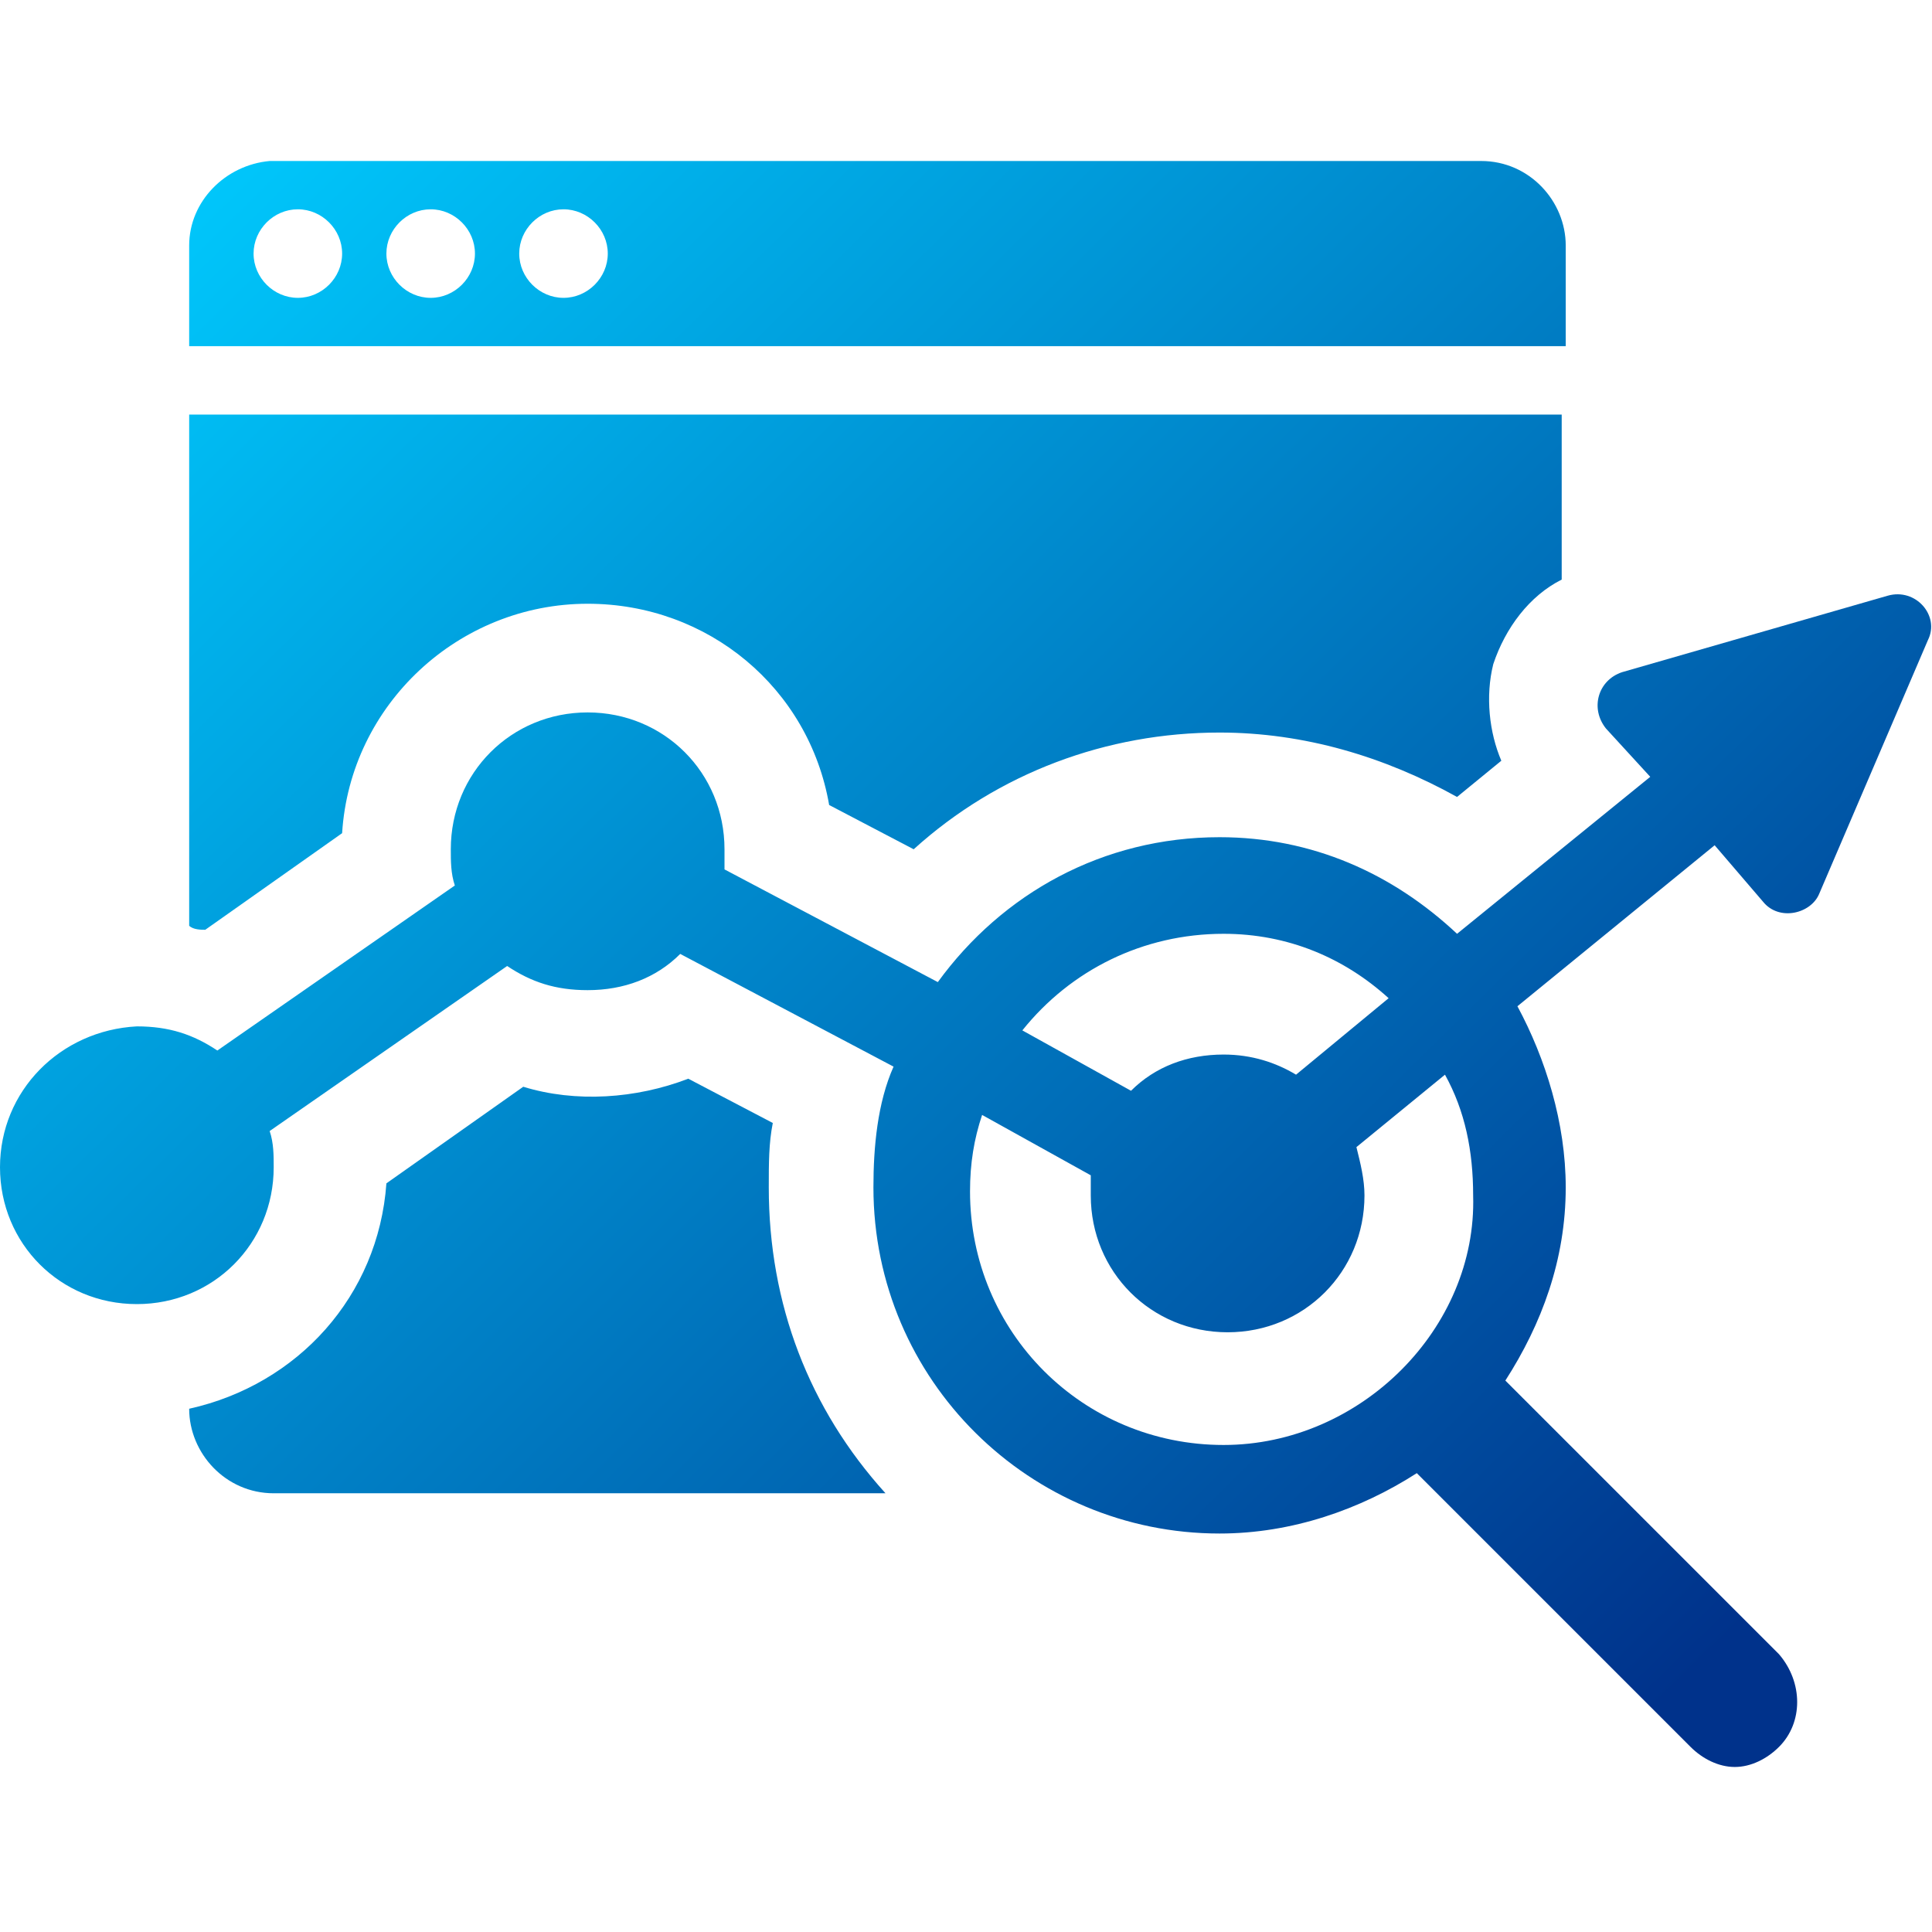
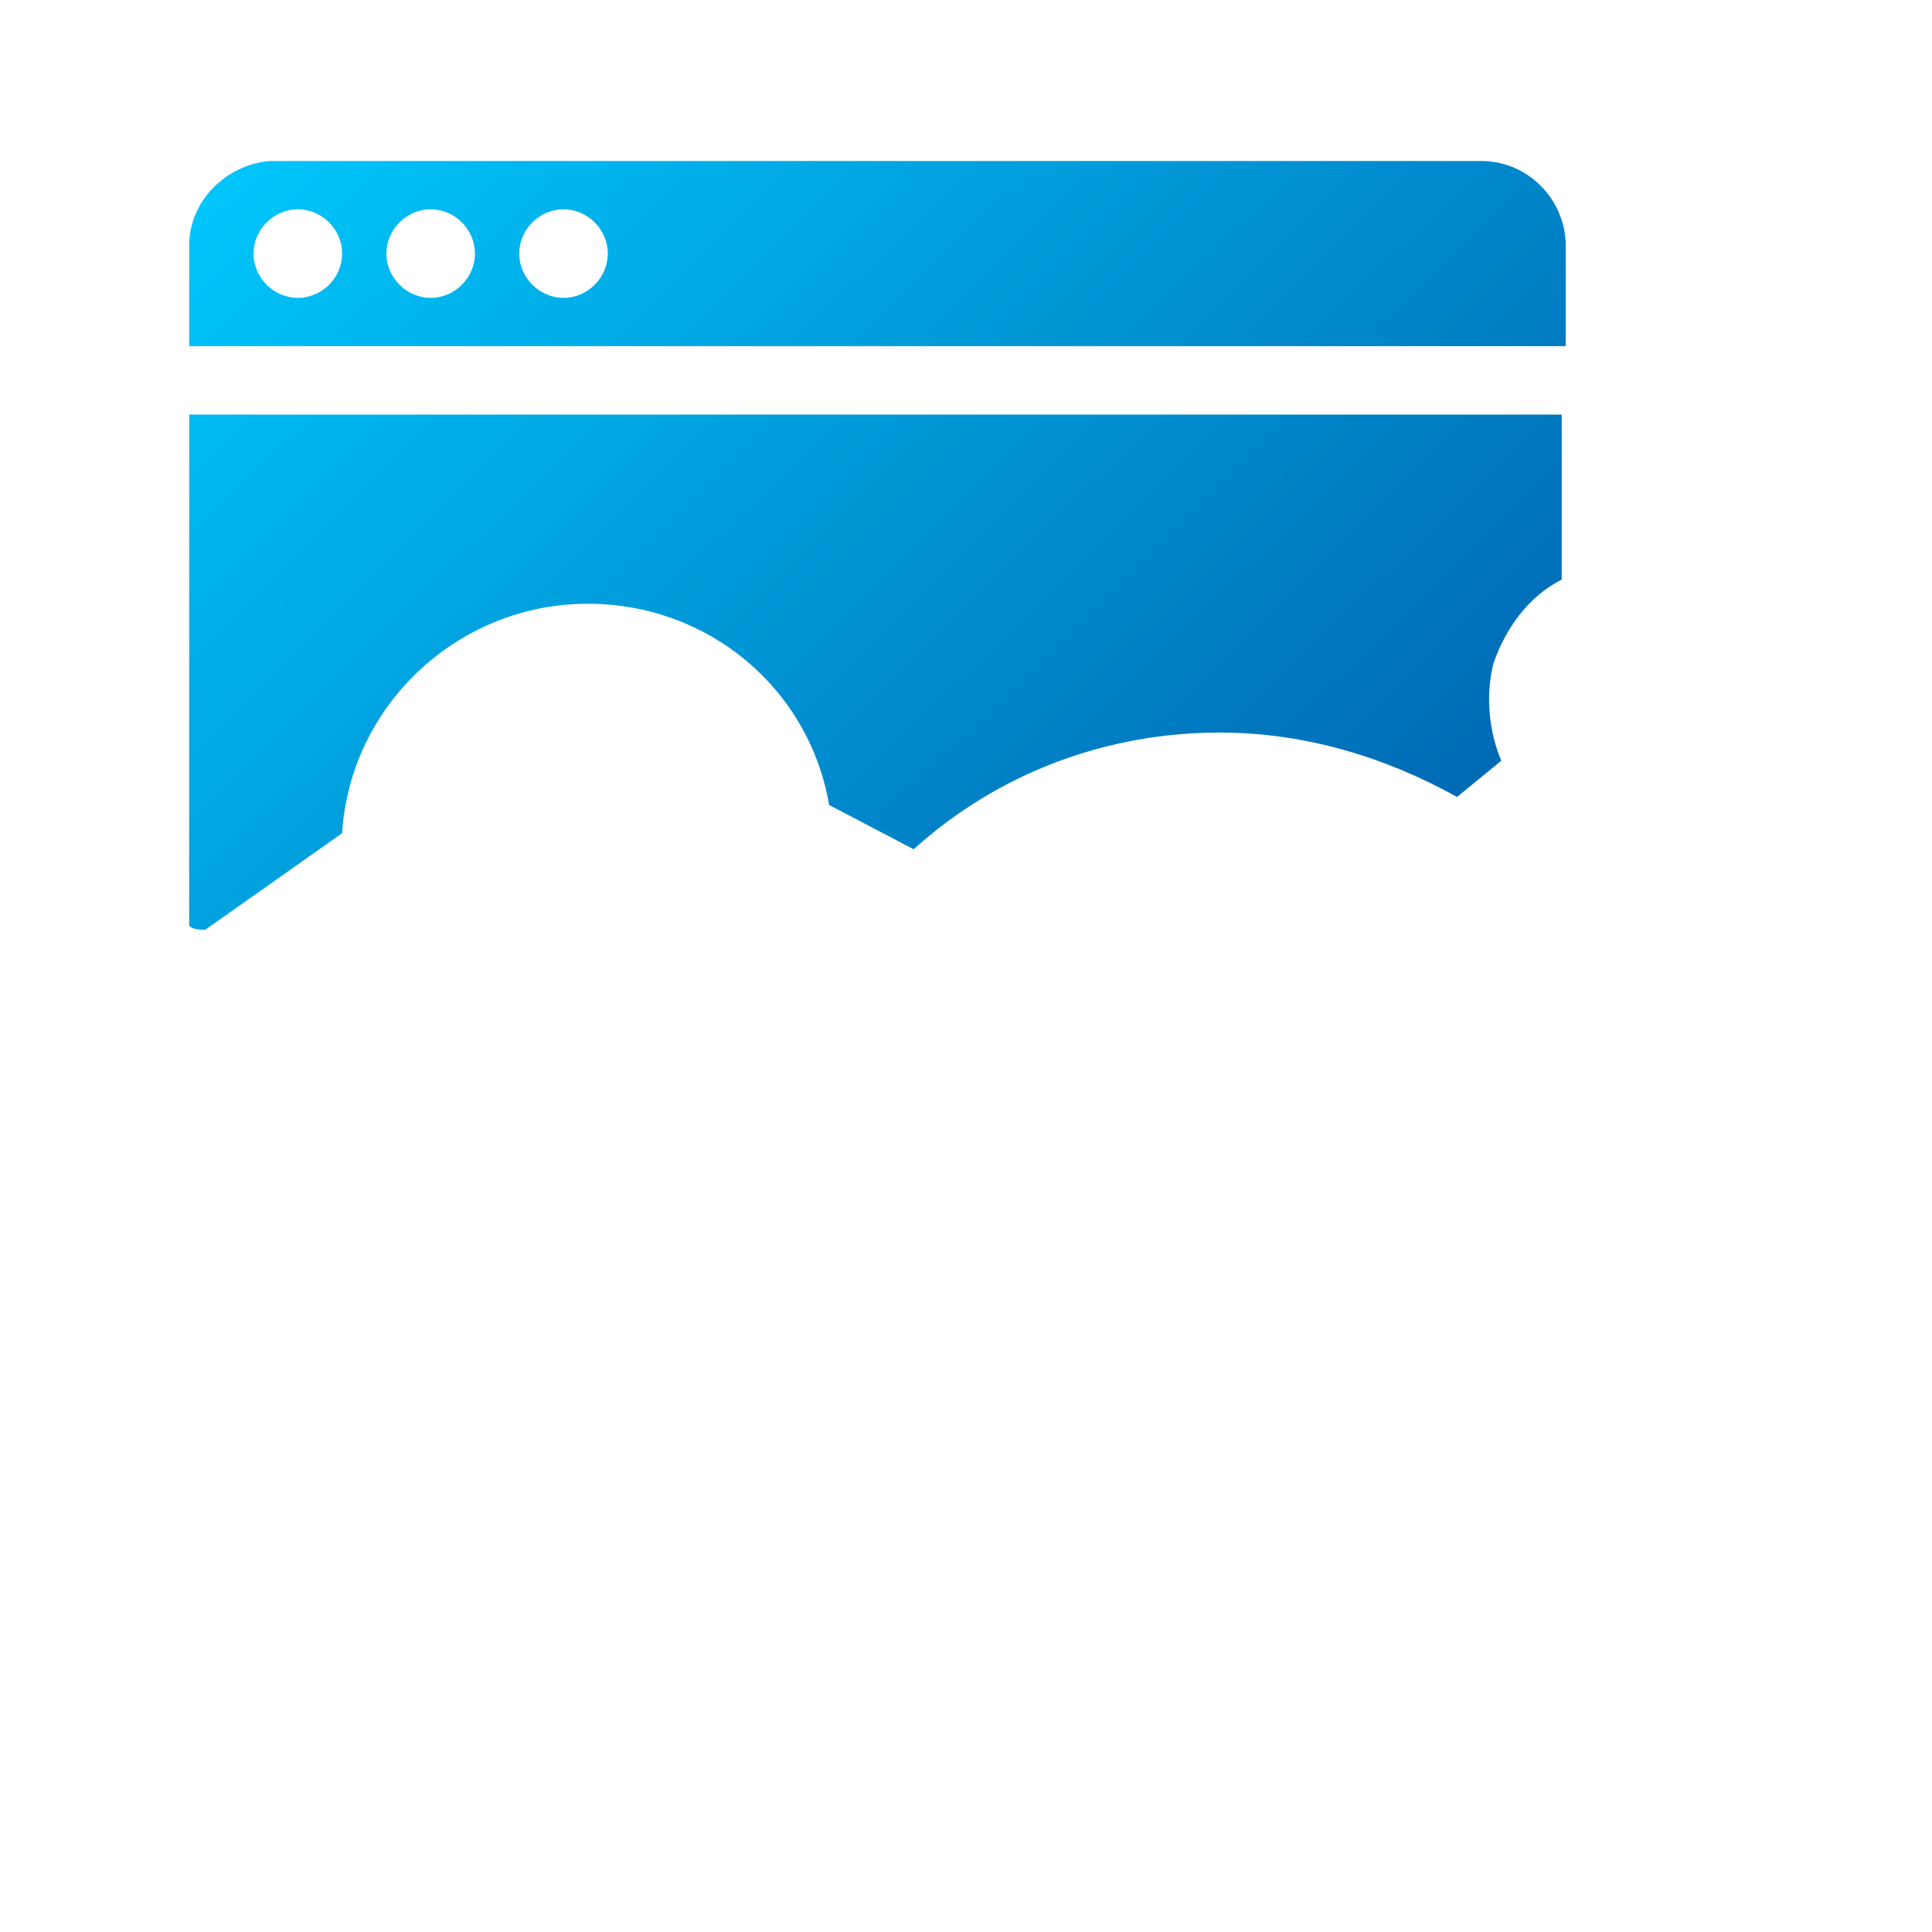
<svg xmlns="http://www.w3.org/2000/svg" version="1.1" id="Layer_1" x="0px" y="0px" viewBox="0 0 48 48" style="enable-background:new 0 0 48 48;" xml:space="preserve">
  <style type="text/css">
	.st0{fill:url(#SVGID_1_);}
	.st1{fill:url(#SVGID_00000165939519102582930530000011176372978716748223_);}
	.st2{fill:url(#SVGID_00000183960829325732470470000013381424087102181513_);}
	.st3{fill:url(#SVGID_00000092445312542191476110000015927825861923828123_);}
</style>
  <linearGradient id="SVGID_1_" gradientUnits="userSpaceOnUse" x1="11.077" y1="-3.987" x2="49.077" y2="34.679">
    <stop offset="0" style="stop-color:#00CCFF" />
    <stop offset="1" style="stop-color:#00328B" />
  </linearGradient>
  <path class="st0" d="M38.9,6.1C38.9,5,38,4,36.8,4H6.7c-1.1,0.1-2,1-2,2.1v2.5h34.2V6.1z M7.4,7.4c-0.6,0-1.1-0.5-1.1-1.1  s0.5-1.1,1.1-1.1s1.1,0.5,1.1,1.1S8,7.4,7.4,7.4z M10.7,7.4c-0.6,0-1.1-0.5-1.1-1.1s0.5-1.1,1.1-1.1s1.1,0.5,1.1,1.1  S11.3,7.4,10.7,7.4z M14,7.4c-0.6,0-1.1-0.5-1.1-1.1s0.5-1.1,1.1-1.1s1.1,0.5,1.1,1.1S14.6,7.4,14,7.4z" />
  <linearGradient id="SVGID_00000151526792217575195540000014591093634887799995_" gradientUnits="userSpaceOnUse" x1="4.238" y1="2.734" x2="42.238" y2="41.4">
    <stop offset="0" style="stop-color:#00CCFF" />
    <stop offset="1" style="stop-color:#00328B" />
  </linearGradient>
-   <path style="fill:url(#SVGID_00000151526792217575195540000014591093634887799995_);" d="M46.9,14.8l-6.6,1.9  c-0.6,0.2-0.8,0.9-0.4,1.4l1.1,1.2l-4.8,3.9c-1.6-1.5-3.6-2.4-5.9-2.4c-2.9,0-5.4,1.4-7,3.6L18,21.6c0-0.2,0-0.3,0-0.5  c0-1.9-1.5-3.4-3.4-3.4s-3.4,1.5-3.4,3.4c0,0.3,0,0.6,0.1,0.9l-5.9,4.1c-0.6-0.4-1.2-0.6-2-0.6C1.5,25.6,0,27.1,0,29  s1.5,3.4,3.4,3.4s3.4-1.5,3.4-3.4c0-0.3,0-0.6-0.1-0.9l5.9-4.1c0.6,0.4,1.2,0.6,2,0.6c0.9,0,1.7-0.3,2.3-0.9l5.3,2.8  c-0.4,0.9-0.5,2-0.5,3c0,4.8,3.9,8.6,8.6,8.6c1.8,0,3.5-0.6,4.9-1.5l6.8,6.8c0.3,0.3,0.7,0.5,1.1,0.5c0.4,0,0.8-0.2,1.1-0.5  c0.6-0.6,0.6-1.6,0-2.3l-6.8-6.8c0.9-1.4,1.5-3,1.5-4.8c0-1.6-0.5-3.2-1.2-4.5l4.9-4l1.2,1.4c0.4,0.5,1.2,0.3,1.4-0.2l2.7-6.3  C48.2,15.3,47.6,14.6,46.9,14.8z M30.4,23.2c1.6,0,3,0.6,4.1,1.6l-2.3,1.9c-0.5-0.3-1.1-0.5-1.8-0.5c-0.9,0-1.7,0.3-2.3,0.9  l-2.7-1.5C26.6,24.1,28.4,23.2,30.4,23.2z M30.4,35.9c-3.5,0-6.3-2.8-6.3-6.3c0-0.7,0.1-1.3,0.3-1.9l2.7,1.5c0,0.2,0,0.3,0,0.5  c0,1.9,1.5,3.4,3.4,3.4s3.4-1.5,3.4-3.4c0-0.4-0.1-0.8-0.2-1.2l2.2-1.8c0.5,0.9,0.7,1.9,0.7,3C36.7,33,33.8,35.9,30.4,35.9z" />
  <linearGradient id="SVGID_00000112591816821647337620000014285991251178141094_" gradientUnits="userSpaceOnUse" x1="-6.408" y1="13.196" x2="31.592" y2="51.862">
    <stop offset="0" style="stop-color:#00CCFF" />
    <stop offset="1" style="stop-color:#00328B" />
  </linearGradient>
-   <path style="fill:url(#SVGID_00000112591816821647337620000014285991251178141094_);" d="M19.1,29.5c0-0.6,0-1.1,0.1-1.6l-2.1-1.1  c-1.3,0.5-2.8,0.6-4.1,0.2l-3.4,2.4c-0.2,2.8-2.2,5-4.9,5.6l0,0c0,1.1,0.9,2.1,2.1,2.1H22C20.1,35,19.1,32.4,19.1,29.5z" />
  <linearGradient id="SVGID_00000109011591104439254270000016164554209228918959_" gradientUnits="userSpaceOnUse" x1="6.189" y1="0.816" x2="44.189" y2="39.483">
    <stop offset="0" style="stop-color:#00CCFF" />
    <stop offset="1" style="stop-color:#00328B" />
  </linearGradient>
  <path style="fill:url(#SVGID_00000109011591104439254270000016164554209228918959_);" d="M5.1,23.1l3.4-2.4c0.2-3.2,2.9-5.7,6.1-5.7  c3,0,5.5,2.1,6,5l2.1,1.1c2.1-1.9,4.8-2.9,7.6-2.9c2.1,0,4.1,0.6,5.9,1.6l1.1-0.9c-0.3-0.7-0.4-1.6-0.2-2.4c0.3-0.9,0.9-1.7,1.7-2.1  v-4.1H4.7V23C4.8,23.1,5,23.1,5.1,23.1z" />
</svg>